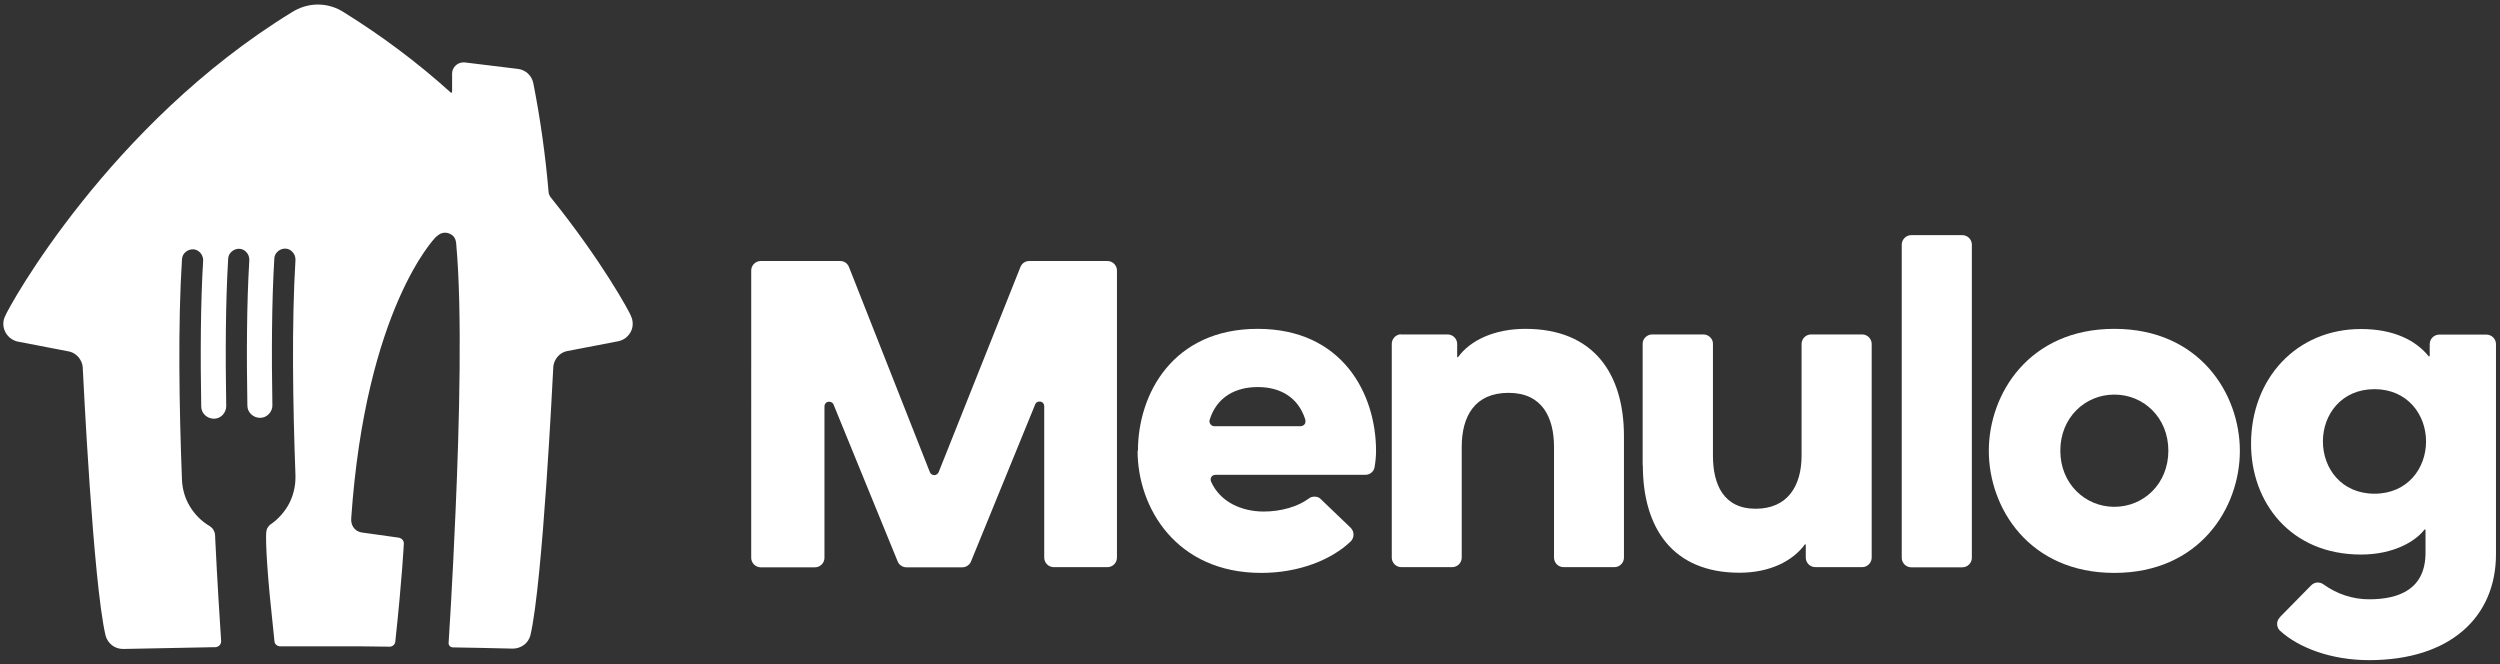
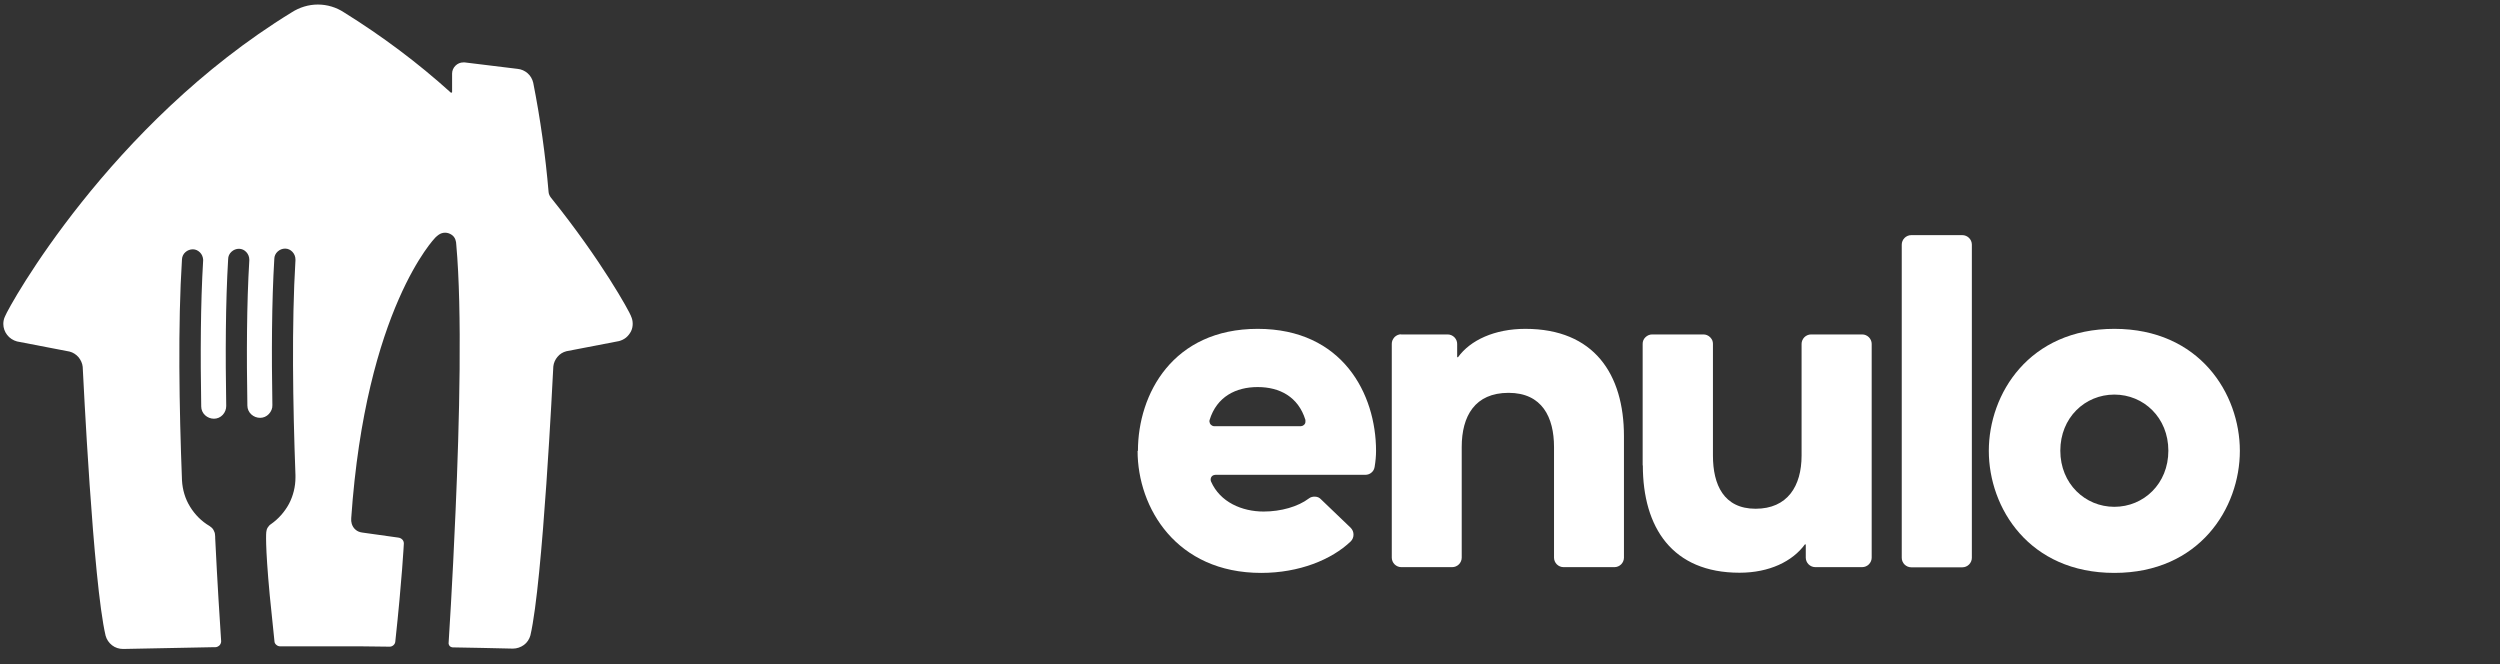
<svg xmlns="http://www.w3.org/2000/svg" version="1.1" viewBox="0 0 143 38">
  <rect x="0" y="0" width="143" height="38" fill="#333333" stroke="none" />
  <defs>
    <style>
      .st0 {
        fill: none;
      }

      .st1 {
        fill: #fff;
      }

      .st2 {
        display: none;
      }

      .st3 {
        clip-path: url(#clippath);
      }
    </style>
    <clipPath id="clippath">
      <rect class="st0" width="143" height="38" />
    </clipPath>
  </defs>
  <g id="Layer_2" class="st2">
    <rect width="142" height="38" />
  </g>
  <g id="Layer_1">
    <g class="st3">
      <g>
-         <path class="st1" d="M43.49,14.93h4.56c.11,0,.22.03.31.09.09.06.16.15.2.25l4.63,11.74c.02.05.05.09.1.12.04.03.1.05.15.05s.11-.02.15-.05c.04-.03.08-.07.1-.12l4.68-11.74c.04-.1.11-.19.2-.25.09-.06.2-.09.3-.09h4.48c.14,0,.28.06.38.16.1.1.16.24.16.38v16.43c0,.14-.06.28-.16.38-.1.1-.24.16-.38.16h-3.08c-.14,0-.28-.06-.38-.16-.1-.1-.16-.24-.16-.38v-8.67c0-.06-.02-.12-.06-.17-.04-.05-.1-.08-.16-.09-.06-.01-.13,0-.18.03-.06.03-.1.08-.12.14l-3.67,8.98c-.04.1-.11.18-.2.24-.09.06-.19.09-.3.09h-3.19c-.11,0-.21-.03-.3-.09-.09-.06-.16-.14-.2-.24l-3.67-8.98c-.02-.06-.07-.1-.12-.13-.06-.03-.12-.04-.18-.03-.06.01-.12.04-.16.09-.04.05-.06.11-.06.17v8.67c0,.14-.06.28-.16.38-.1.1-.24.16-.38.16h-3.11c-.14,0-.28-.06-.38-.16s-.16-.24-.16-.38V15.47c0-.14.06-.28.16-.38.1-.1.24-.16.38-.16Z" />
        <path class="st1" d="M65.09,25.79c0-3.26,2-6.98,6.85-6.98s6.77,3.72,6.77,6.98c0,.3-.03.61-.08.91-.02.13-.08.25-.18.33-.1.09-.23.13-.36.13h-8.57s-.09.01-.13.03c-.04.02-.07.05-.1.09-.02.04-.04.08-.04.13,0,.04,0,.09.02.13.52,1.19,1.78,1.72,3.01,1.72.99,0,1.97-.28,2.59-.75.1-.08.23-.11.36-.1.13,0,.25.06.34.16l1.69,1.62c.05.05.09.11.12.18s.04.14.04.21-.01.14-.04.21c-.03.07-.07.13-.12.18-1.09,1.04-2.94,1.8-5.12,1.8-4.85,0-7.07-3.72-7.07-6.98ZM69.44,24.38h4.96s.08-.01.12-.03c.04-.02.07-.05.1-.08.03-.03.04-.07.05-.12,0-.04,0-.09,0-.13-.41-1.33-1.48-1.88-2.73-1.88s-2.34.55-2.75,1.88c-.01.04-.02.08,0,.13,0,.04.02.08.05.12.03.03.06.06.1.08.04.02.08.03.12.03Z" />
        <path class="st1" d="M80.12,19.13h2.68c.07,0,.14.01.21.04.07.03.13.07.18.12.05.05.09.11.12.18.03.07.04.14.04.21v.75h.05c.7-.97,2.09-1.62,3.85-1.62,3.93,0,5.64,2.59,5.64,6.14v6.95c0,.14-.06.28-.16.38-.1.1-.24.16-.38.16h-2.92c-.14,0-.28-.06-.38-.16-.1-.1-.16-.24-.16-.38v-6.33c0-1.7-.68-3.1-2.6-3.1s-2.68,1.32-2.68,3.1v6.33c0,.14-.06.28-.16.38-.1.1-.24.16-.38.16h-2.92c-.14,0-.28-.06-.38-.16-.1-.1-.16-.24-.16-.38v-12.23c0-.07.01-.14.04-.21.03-.07.07-.12.12-.18.05-.05.11-.09.18-.12.07-.03.14-.04.21-.04Z" />
        <path class="st1" d="M93.96,26.62v-6.95c0-.07.01-.14.04-.21.03-.07.07-.12.12-.17s.11-.09.18-.12c.07-.03.14-.04.21-.04h2.92c.07,0,.14.01.21.04.07.03.13.07.18.12.05.05.09.11.12.17.03.07.04.14.04.21v6.39c0,1.67.62,3.04,2.44,3.04s2.63-1.29,2.63-3.04v-6.39c0-.14.06-.28.16-.38.1-.1.24-.16.38-.16h2.93c.14,0,.28.06.38.16.1.1.16.24.16.38v12.23c0,.14-.06.28-.16.38-.1.1-.24.16-.38.16h-2.69c-.14,0-.28-.06-.38-.16-.1-.1-.16-.24-.16-.38v-.76h-.05c-.71.97-2.03,1.62-3.74,1.62-3.85,0-5.53-2.59-5.53-6.14Z" />
        <path class="st1" d="M109.32,13.45h2.93c.14,0,.28.06.38.16.1.1.16.24.16.38v17.92c0,.14-.06.28-.16.38-.1.1-.24.16-.38.16h-2.93c-.14,0-.28-.06-.38-.16-.1-.1-.16-.24-.16-.38V13.99c0-.14.06-.28.16-.38.1-.1.24-.16.38-.16Z" />
        <path class="st1" d="M113.76,25.79c0-3.26,2.3-6.98,7.18-6.98s7.18,3.72,7.18,6.98-2.3,6.98-7.18,6.98-7.18-3.72-7.18-6.98ZM120.94,28.99c1.68,0,3.09-1.32,3.09-3.21s-1.41-3.21-3.09-3.21-3.09,1.32-3.09,3.21,1.42,3.21,3.09,3.21Z" />
-         <path class="st1" d="M130.41,35.3l1.79-1.82c.09-.09.21-.15.34-.16.13-.01.26.03.37.11.76.55,1.67.85,2.6.85,1.71,0,3.23-.57,3.23-2.67v-1.32h-.06c-.49.65-1.73,1.43-3.63,1.43-4.04,0-6.29-2.99-6.29-6.33,0-3.74,2.6-6.57,6.29-6.57,1.87,0,3.14.65,3.87,1.56h.06v-.7c0-.14.06-.28.16-.38.1-.1.24-.16.38-.16h2.71c.14,0,.28.06.38.16.1.1.16.24.16.38v12.02c0,3.58-2.6,6.06-7.26,6.06-2.17,0-4.03-.71-5.09-1.68-.05-.05-.1-.11-.12-.17-.03-.07-.05-.14-.05-.21,0-.07.01-.14.04-.21.03-.07.07-.13.12-.18ZM138.77,25.25c0-1.53-1.06-2.99-2.95-2.99s-2.95,1.45-2.95,2.99,1.06,2.99,2.95,2.99,2.95-1.45,2.95-2.99Z" />
        <path class="st1" d="M36.1,18.09c-.11-.29-1.68-3.17-4.59-6.79-.07-.09-.12-.2-.13-.31-.18-2.1-.47-4.19-.88-6.26-.05-.21-.16-.4-.32-.54-.16-.14-.36-.23-.57-.25l-3.03-.37s-.05,0-.08,0c-.17,0-.33.07-.45.19-.12.12-.19.28-.19.45v1.05s0,.02-.01.03c0,0-.02.01-.03.01,0,0-.02,0-.03,0-1.89-1.71-3.94-3.24-6.11-4.59-.44-.29-.96-.45-1.5-.45-.53,0-1.05.16-1.5.45C6.26,7.1.51,17.52.29,18.09c-.07.14-.1.29-.1.44,0,.23.08.45.22.63.14.18.34.31.56.37l3.01.58c.2.05.38.17.51.32.13.16.22.35.24.55.03.53.59,12.32,1.31,15.38.06.22.19.41.37.55s.4.21.63.21h.02c1.75-.04,3.36-.07,5.1-.1h.15c.09,0,.17-.04.24-.1.06-.06.1-.15.1-.24h0c-.07-1.04-.22-3.39-.34-5.88,0-.06,0-.14-.01-.2,0-.1-.04-.2-.09-.29-.05-.09-.13-.16-.22-.22-.46-.27-.84-.65-1.12-1.11-.28-.45-.43-.97-.46-1.5-.16-4.14-.24-8.92,0-12.66.01-.15.08-.3.2-.4.11-.1.27-.16.42-.16.16,0,.3.07.41.18s.17.26.18.41c0,.02,0,.03,0,.05-.15,2.49-.16,5.44-.11,8.35,0,.19.08.37.22.5.14.13.32.2.51.2.19,0,.37-.08.5-.22.13-.14.2-.32.2-.51-.05-2.93-.04-5.89.11-8.4,0-.16.07-.31.19-.42.12-.11.27-.17.43-.17.16,0,.31.07.42.19s.17.27.17.43v.05c-.15,2.48-.16,5.41-.11,8.3,0,.19.08.37.22.5.14.13.32.2.51.2.19,0,.37-.08.5-.22.13-.14.21-.32.2-.51-.05-2.91-.04-5.87.11-8.36,0-.16.07-.31.19-.42.12-.11.27-.17.43-.17s.31.07.42.19c.11.12.17.27.17.43,0,.02,0,.03,0,.05-.22,3.64-.15,8.24,0,12.28v.15c0,.52-.13,1.04-.37,1.5-.25.46-.6.86-1.03,1.16-.08.05-.14.12-.19.2-.05.08-.07.17-.08.26,0,0-.08.62.2,3.62.13,1.31.23,2.22.27,2.63,0,.08.05.15.11.2.06.05.13.08.21.08h4.56l1.71.02c.08,0,.15-.03.21-.08.06-.05.1-.12.11-.2.39-3.6.49-5.62.49-5.62,0-.09-.03-.17-.09-.23-.06-.06-.14-.1-.23-.11l-2.07-.29c-.14-.02-.27-.07-.37-.16-.11-.09-.18-.21-.22-.34-.03-.1-.04-.21-.03-.32.83-12,4.81-16.05,4.81-16.05.06-.06.12-.11.19-.16.11-.08.24-.12.37-.12.13,0,.25.04.36.11.11.07.19.17.23.29.03.09.05.19.05.29.34,3.77.18,10.19-.04,15.2-.18,4.25-.4,7.59-.4,7.59,0,.03,0,.06.02.09.01.03.03.06.05.08.02.02.05.04.08.05.03.01.06.02.09.02,1.13.02,2.24.04,3.42.07h.02c.23,0,.45-.08.63-.21s.31-.33.37-.55c.71-3.06,1.28-14.85,1.31-15.38.02-.2.11-.4.24-.55.13-.16.31-.27.51-.32l3.01-.58c.15-.04.29-.11.4-.2.12-.1.21-.22.28-.35.07-.14.1-.29.1-.44,0-.15-.03-.3-.1-.44Z" />
      </g>
    </g>
  </g>
</svg>